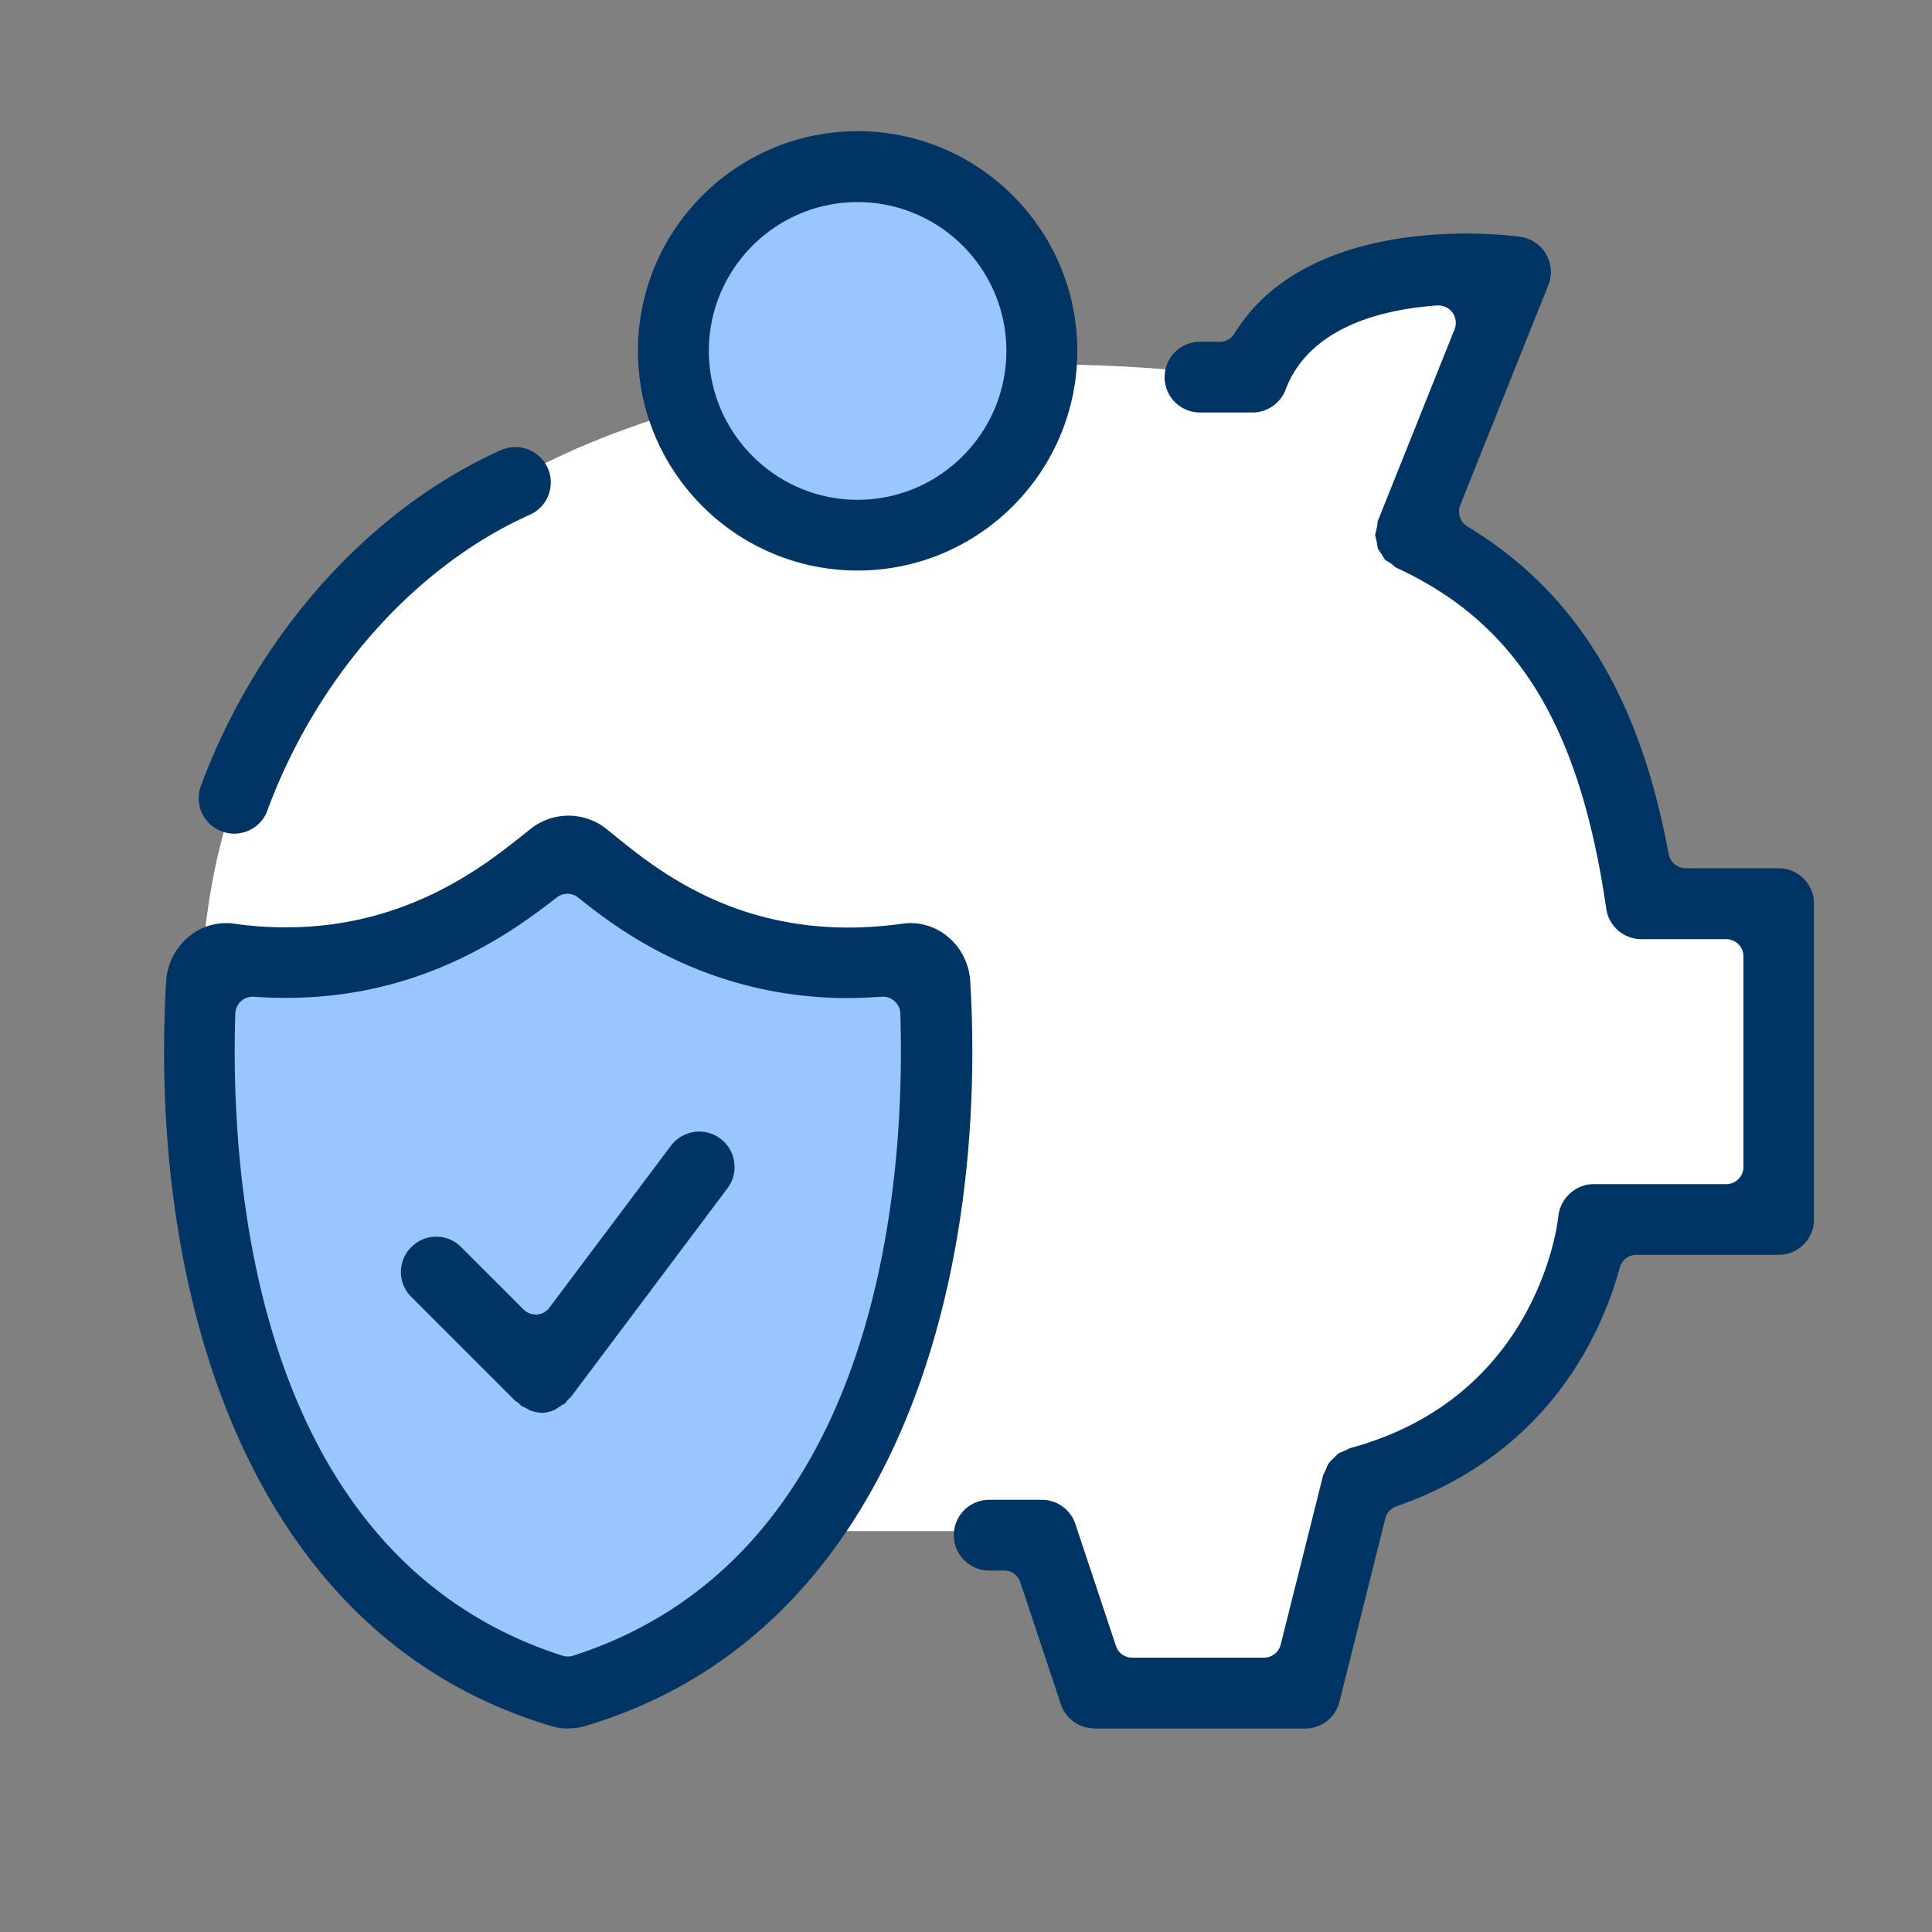
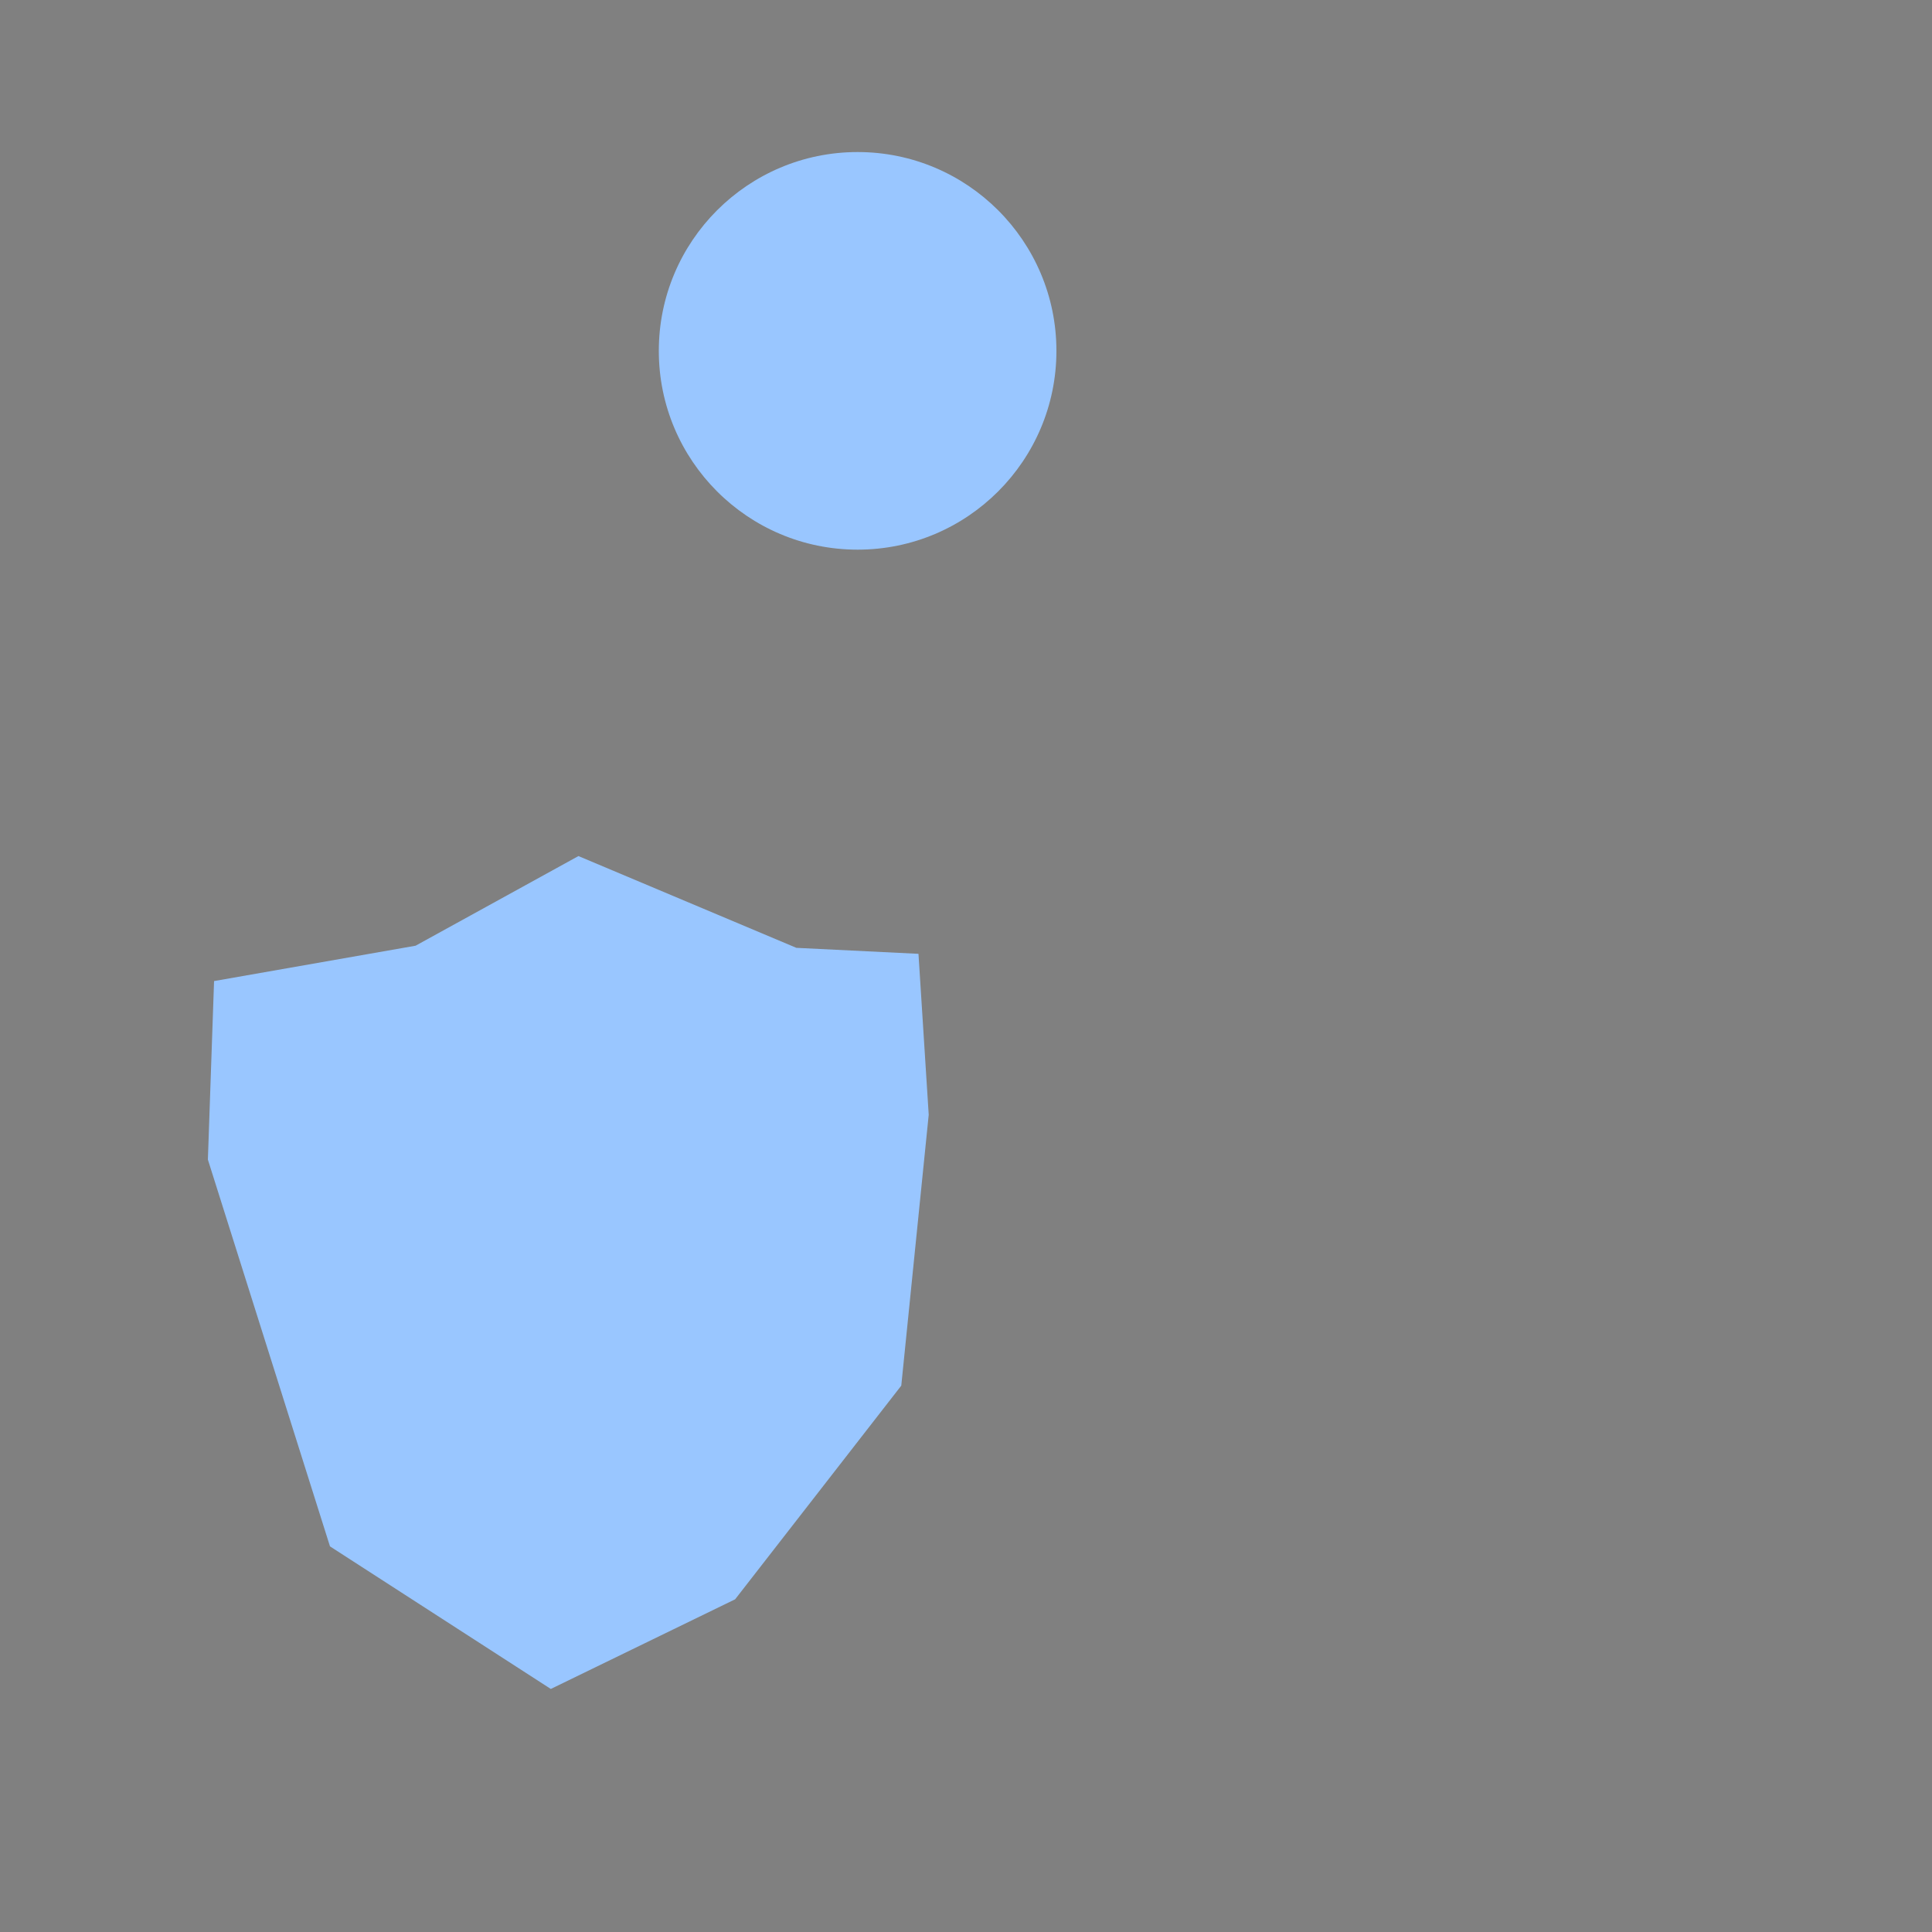
<svg xmlns="http://www.w3.org/2000/svg" id="Layer_1" viewBox="0 0 100 100">
  <rect x="0" y="0" width="100" height="100" fill="#808080" stroke="none" />
  <defs>
    <style>.cls-1{fill:#003462}.cls-3{fill:#99c6ff}</style>
  </defs>
-   <path d="M63.35 19.44s-25.93-3.9-41.31 8.43l-7.59 9.06s-5.9 6.22-3.58 24.66c2.32 18.44 7.9 19.92 7.9 19.92l8.64 5.06 7.06-.84 6.48-6.48h12.8l4 8.9h9.38l3.58-11.7 6.43-3.34 5.9-9.62h8.01V47.47h-5.9l-5.8-15.49-4.95-4.32 2.53-12.65-6.22-.63-7.38 5.06Z" style="fill:#fff" />
  <path class="cls-3" d="m11.08 50.78 10.43-1.83 8.43-4.64 11.28 4.75 6.32.31.53 8.33-1.42 14.02-8.6 11.06-9.54 4.64-11.43-7.38-6.32-20.02.32-9.24zM54.68 18.16c0 5.68-4.61 10.29-10.29 10.29S34.1 23.84 34.1 18.16 38.71 7.87 44.39 7.87s10.29 4.61 10.29 10.29Z" />
-   <path class="cls-1" d="M44.39 29.53c-6.27 0-11.37-5.1-11.37-11.37s5.1-11.37 11.37-11.37 11.37 5.1 11.37 11.37-5.1 11.37-11.37 11.37Zm0-19.07c-4.25 0-7.7 3.46-7.7 7.7s3.46 7.71 7.7 7.71 7.7-3.46 7.7-7.71-3.46-7.7-7.7-7.7ZM12.12 43.15c-.21 0-.43-.04-.64-.12-.46-.17-.82-.51-1.03-.95-.2-.44-.22-.94-.05-1.4 2.9-7.83 8.71-14.33 15.53-17.38.23-.1.49-.16.74-.16.72 0 1.38.42 1.68 1.08.41.92 0 2.01-.92 2.42-5.94 2.66-11.03 8.38-13.59 15.31-.26.72-.95 1.2-1.72 1.2ZM56.65 89.46c-.79 0-1.49-.5-1.74-1.25l-2.1-6.31a.882.882 0 0 0-.85-.61h-.76a1.83 1.83 0 0 1 0-3.66h2.72c.79 0 1.49.5 1.74 1.25l2.1 6.31c.12.37.46.61.85.61h6.81c.41 0 .77-.28.87-.68l2.2-8.78c.06-.11.1-.18.13-.26.06-.15.1-.27.16-.34.05-.07.12-.15.23-.25l.03-.03c.09-.09.16-.16.22-.21.08-.06.2-.1.34-.16.1-.04.18-.08.26-.13 9.72-2.61 10.76-11.62 10.8-12.01.1-.93.9-1.66 1.82-1.66h6.87c.49 0 .89-.4.89-.89V49.5c0-.49-.4-.89-.89-.89h-4.4c-.9 0-1.68-.67-1.81-1.57-1.38-9.52-4.64-14.8-10.9-17.67l-.04-.04c-.07-.05-.13-.11-.2-.16-.05-.03-.1-.07-.16-.1-.05-.03-.13-.08-.15-.1-.02-.02-.06-.09-.1-.15l-.09-.15c-.03-.05-.07-.1-.1-.15a.651.651 0 0 1-.09-.15c0-.02-.02-.11-.03-.17 0-.06-.02-.12-.03-.18 0-.05-.02-.11-.04-.17-.01-.06-.03-.14-.03-.16 0-.03.02-.12.04-.18.01-.06.03-.12.04-.18.02-.08.03-.17.04-.26 0-.03 0-.06.01-.09l3.98-9.94a.91.91 0 0 0-.11-.86.905.905 0 0 0-.72-.37h-.06c-4.17.3-6.89 1.8-7.86 4.36a1.83 1.83 0 0 1-1.71 1.18h-2.72a1.83 1.83 0 0 1 0-3.66h1.03c.31 0 .6-.16.76-.43 2.76-4.5 8.69-5.17 11.97-5.17 1.6 0 2.72.15 2.84.17a1.836 1.836 0 0 1 1.43 2.5l-4.56 11.39c-.16.41 0 .87.37 1.1 5.59 3.38 8.91 8.77 10.42 16.96a.9.9 0 0 0 .88.73h4.81c1.01 0 1.83.82 1.83 1.83v16.35c0 1.01-.82 1.83-1.83 1.83H84.7c-.4 0-.76.27-.86.66-.94 3.43-3.68 9.61-11.57 12.36-.28.1-.5.33-.57.63l-2.37 9.48c-.2.82-.93 1.39-1.78 1.39h-10.9ZM29.41 89.47c-.31 0-.61-.05-.91-.14C12.43 84.52 7.69 66.27 8.6 50.8c.05-.91.49-1.76 1.19-2.33.54-.45 1.22-.69 1.91-.69.14 0 .27 0 .41.03.91.13 1.82.19 2.7.19 6.26 0 10.28-3.21 12.22-4.75l.45-.36a3.156 3.156 0 0 1 3.89 0l.53.43c2.03 1.64 5.82 4.69 12.02 4.69.91 0 1.85-.07 2.8-.2a2.988 2.988 0 0 1 2.32.66c.7.57 1.13 1.42 1.18 2.33.91 15.47-3.83 33.72-19.9 38.53-.29.09-.59.13-.9.13ZM13.08 51.59a.9.9 0 0 0-.9.87c-.27 8.27.84 28.08 16.94 33.24.09.03.18.04.27.04s.18-.01.27-.04c16.1-5.17 17.21-24.97 16.94-33.24 0-.24-.11-.47-.3-.64a.882.882 0 0 0-.6-.23h-.07c-.58.04-1.17.07-1.74.07-7.45 0-12.18-3.78-13.96-5.2a.893.893 0 0 0-1.11-.01c-2.83 2.23-7.36 5.2-14.01 5.2-.56 0-1.12-.02-1.69-.06h-.07Z" />
-   <path class="cls-1" d="M28.04 73.12c-.19 0-.4-.04-.63-.13 0 0-.03-.02-.05-.03-.05-.03-.09-.05-.14-.08-.06-.03-.11-.05-.17-.08a.488.488 0 0 0-.07-.03c-.03-.04-.07-.08-.12-.13a.804.804 0 0 0-.19-.13l-5.38-5.38c-.35-.35-.54-.81-.54-1.29s.19-.95.54-1.29c.35-.35.8-.54 1.29-.54s.95.19 1.29.54l3.23 3.23c.17.17.4.26.63.26h.06c.26-.02.5-.15.65-.36l6.29-8.38c.35-.46.89-.73 1.47-.73.4 0 .77.13 1.09.37.39.29.65.72.71 1.21.07.48-.05.97-.35 1.36l-8.11 10.81s-.1.08-.15.14c-.06.07-.1.13-.13.17-.03.02-.08.05-.12.07-.06.03-.12.07-.18.11l-.18.12c-.02.01-.04.03-.06.04-.23.1-.49.16-.72.16Z" />
</svg>